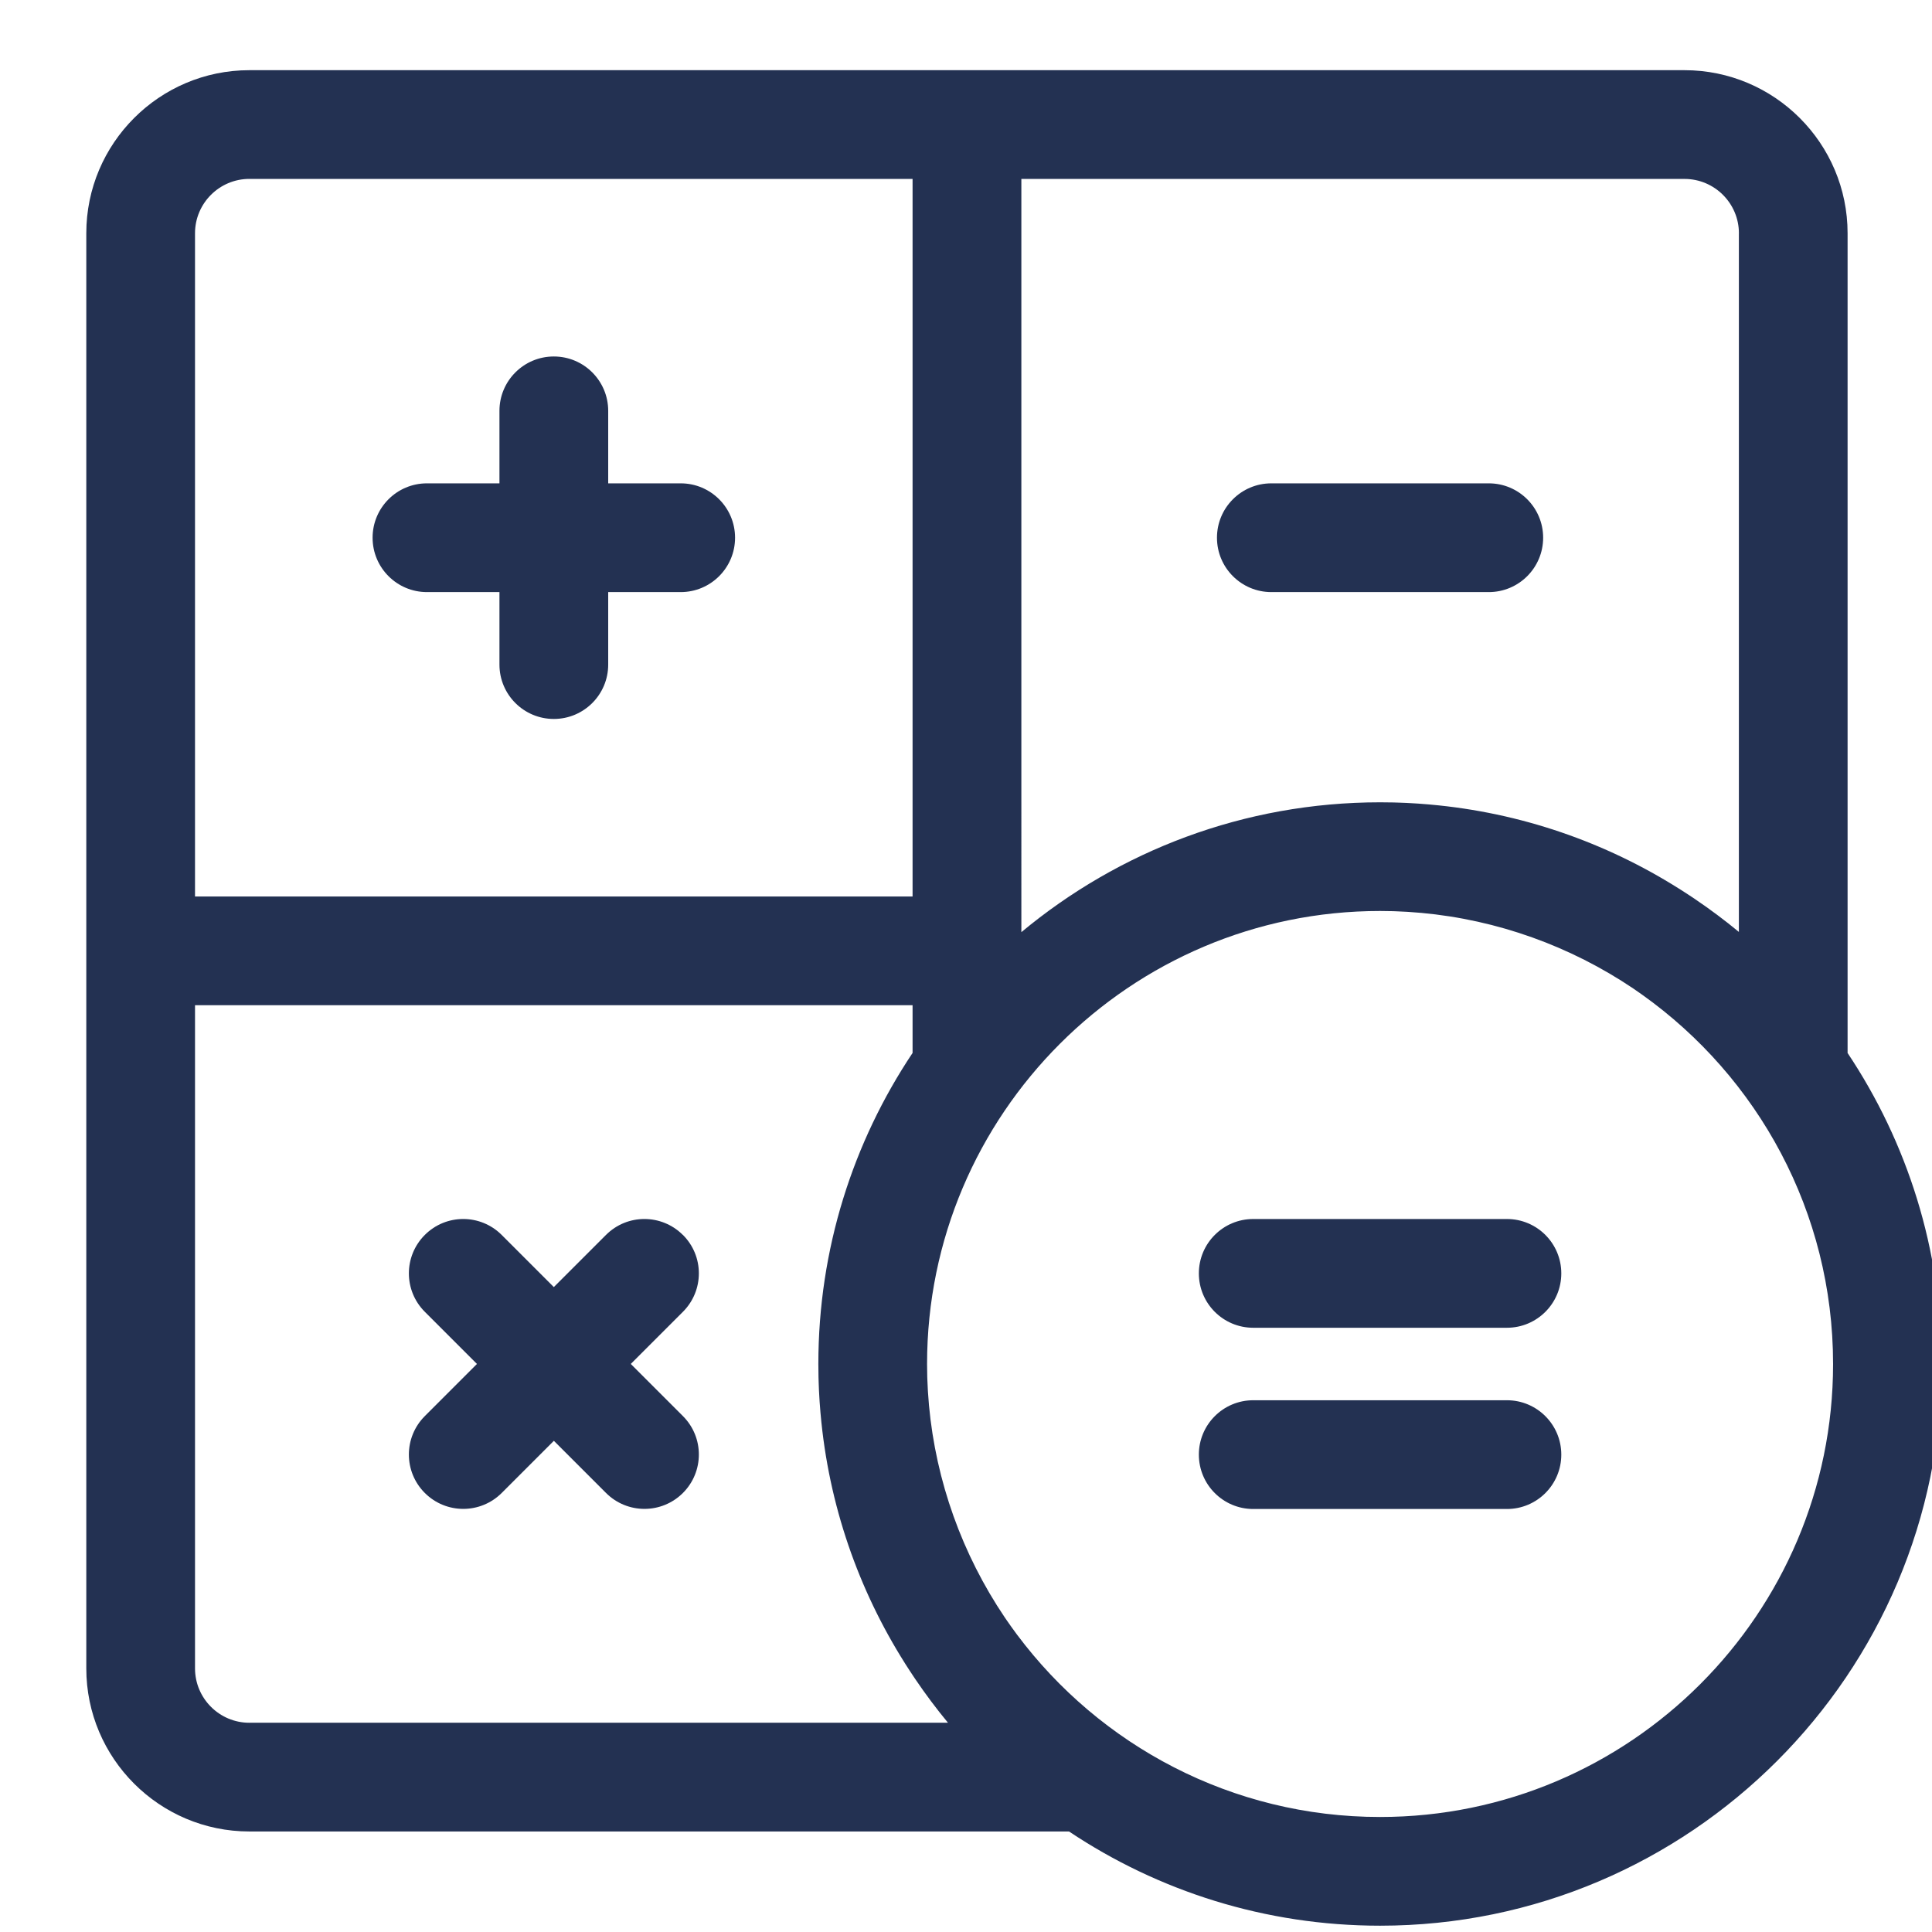
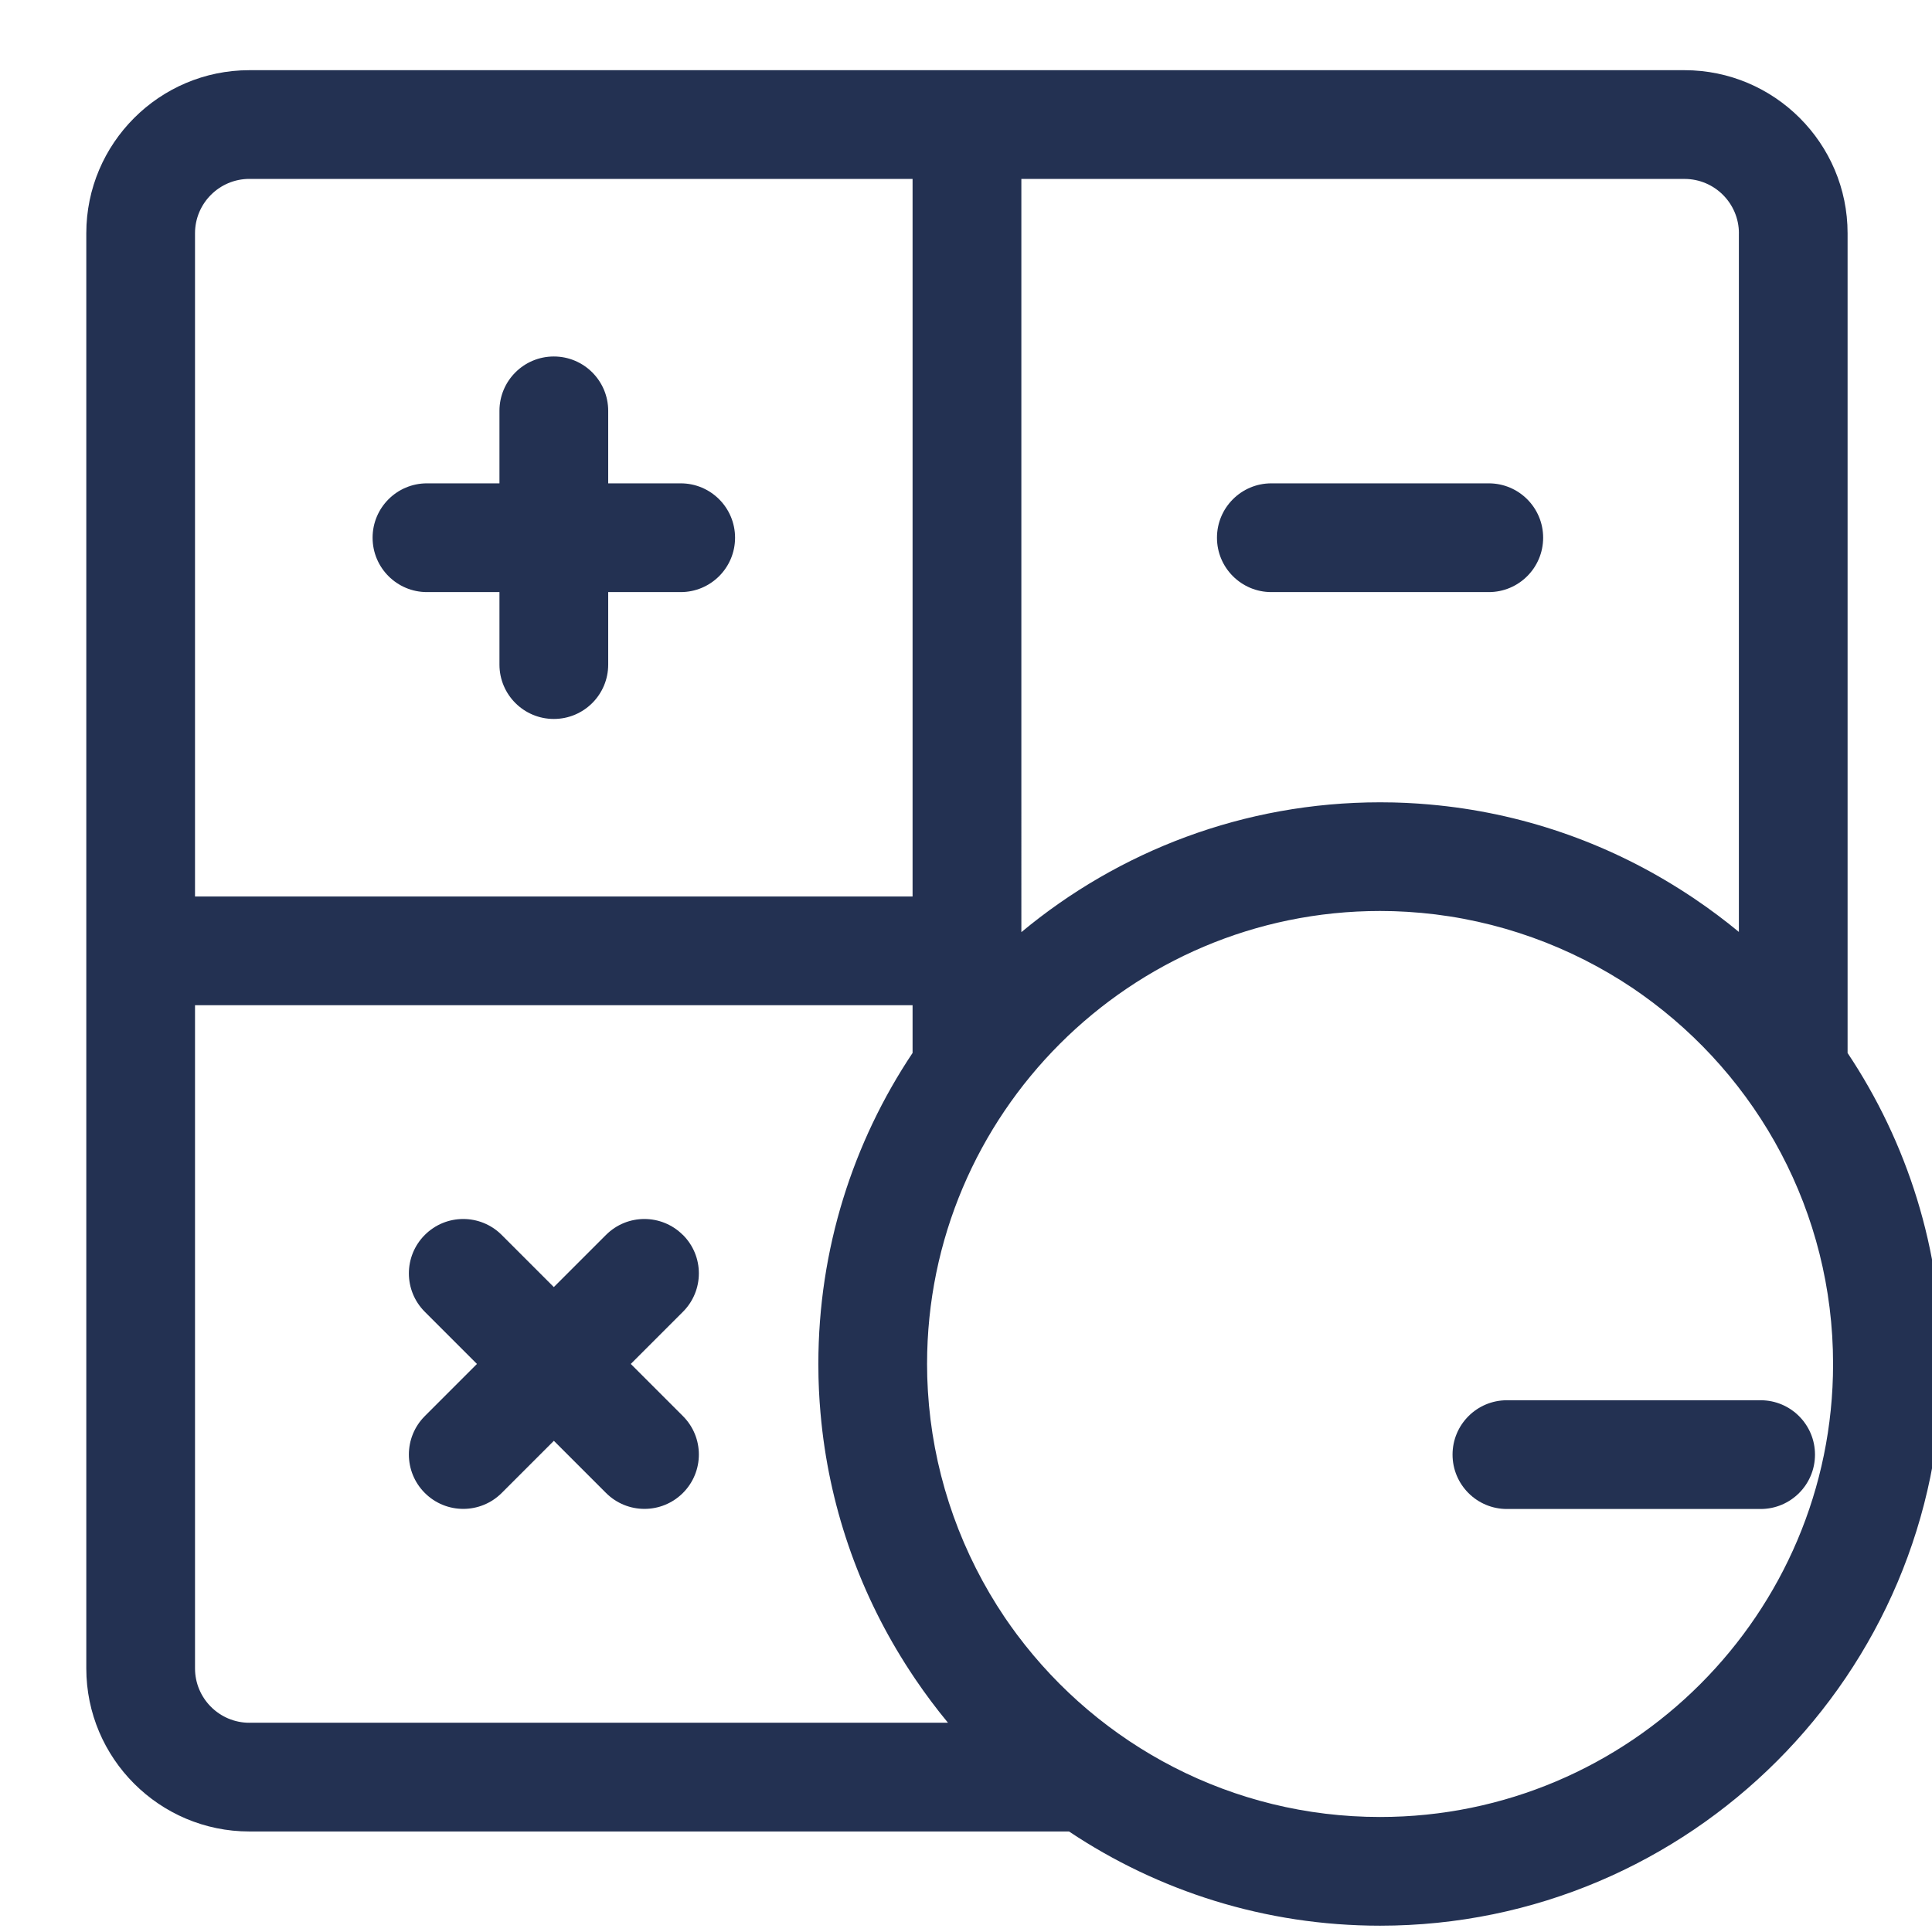
<svg xmlns="http://www.w3.org/2000/svg" id="Capa_1" data-name="Capa 1" viewBox="0 0 512 512">
  <defs>
    <style>
      .cls-1 {
        fill: #233152;
        stroke-width: 0px;
      }
    </style>
  </defs>
  <path class="cls-1" d="m113.15,156.91h19.21v19.21c0,7.96,6.45,14.41,14.41,14.41s14.41-6.45,14.41-14.41v-19.21h19.21c7.96,0,14.41-6.45,14.41-14.41s-6.45-14.41-14.41-14.41h-19.21v-19.21c0-7.96-6.45-14.41-14.41-14.41s-14.41,6.45-14.41,14.41v19.21h-19.21c-7.96,0-14.41,6.45-14.41,14.41s6.45,14.41,14.41,14.41Z" />
  <path class="cls-1" d="m336.92,156.91h57.62c7.96,0,14.41-6.45,14.41-14.41s-6.45-14.41-14.41-14.41h-57.62c-7.96,0-14.41,6.45-14.41,14.41s6.45,14.41,14.41,14.41Z" />
-   <path class="cls-1" d="m399.35,371.08h-67.23c-7.96,0-14.41,6.45-14.41,14.41s6.45,14.41,14.41,14.41h67.23c7.96,0,14.41-6.45,14.41-14.41s-6.45-14.41-14.41-14.41Z" />
-   <path class="cls-1" d="m399.35,323.05h-67.23c-7.96,0-14.41,6.45-14.41,14.41s6.45,14.41,14.41,14.41h67.23c7.96,0,14.41-6.45,14.41-14.41s-6.45-14.41-14.41-14.41Z" />
+   <path class="cls-1" d="m399.35,371.08c-7.96,0-14.41,6.45-14.41,14.41s6.45,14.41,14.41,14.41h67.23c7.96,0,14.41-6.45,14.41-14.41s-6.45-14.41-14.41-14.41Z" />
  <path class="cls-1" d="m180.96,327.27c-5.63-5.63-14.75-5.63-20.37,0l-13.82,13.82-13.82-13.82c-5.63-5.63-14.75-5.63-20.37,0-5.63,5.63-5.63,14.75,0,20.37l13.82,13.82-13.82,13.82c-5.63,5.63-5.63,14.75,0,20.37,2.81,2.81,6.5,4.22,10.19,4.22s7.37-1.41,10.19-4.22l13.82-13.82,13.82,13.82c2.81,2.81,6.5,4.22,10.19,4.22s7.37-1.41,10.19-4.22c5.63-5.63,5.63-14.75,0-20.37l-13.82-13.82,13.82-13.82c5.63-5.63,5.63-14.75,0-20.37Z" />
  <path class="cls-1" d="m489.63,279.04V61.82c0-23.83-19.39-43.22-43.22-43.22h-190.14s-.01,0-.02,0-.01,0-.02,0H66.09c-23.83,0-43.22,19.39-43.22,43.22v380.32c0,23.83,19.39,43.22,43.22,43.22h217.21c23.62,15.77,51.97,24.97,82.43,24.97,82.08,0,148.86-66.78,148.86-148.86,0-30.46-9.21-58.82-24.97-82.43Zm-28.81-217.21v185.14c-3.72-3.08-7.59-5.97-11.58-8.67-.21-.14-.42-.29-.63-.43-.57-.38-1.14-.75-1.71-1.12-.52-.34-1.04-.68-1.57-1.01-.13-.08-.27-.17-.4-.25-19.43-12.26-41.89-20.15-65.97-22.28-.11-.01-.22-.02-.33-.03-.89-.08-1.78-.15-2.67-.21-.37-.03-.75-.05-1.12-.07-.71-.04-1.42-.09-2.14-.12-.62-.03-1.24-.05-1.86-.07-.52-.02-1.04-.04-1.56-.05-1.18-.03-2.35-.04-3.53-.04-36.12,0-69.27,12.94-95.08,34.41V47.42h175.75c7.94,0,14.41,6.46,14.41,14.41Zm-394.73-14.41h175.75v190.16H51.68V61.82c0-7.94,6.46-14.41,14.41-14.41Zm0,409.13c-7.94,0-14.41-6.46-14.41-14.41v-175.75h190.16v12.65c-15.77,23.62-24.97,51.97-24.97,82.43,0,1.18.02,2.36.04,3.53.01.52.03,1.04.05,1.56.02.62.04,1.24.07,1.86.03.72.08,1.43.12,2.14.02.37.05.75.07,1.12.06.9.13,1.79.21,2.68,0,.11.02.22.03.33,2.13,24.12,10.04,46.61,22.34,66.07.06.09.11.18.16.26.36.56.72,1.12,1.08,1.67.35.53.7,1.07,1.05,1.59.16.24.33.49.49.73,2.69,3.97,5.57,7.82,8.64,11.53H66.09Zm299.65,24.97c-39.3,0-74.25-18.98-96.17-48.26,0,0-.01-.01-.02-.02-.55-.74-1.1-1.49-1.63-2.24-.36-.51-.71-1.02-1.07-1.53-.21-.3-.42-.6-.62-.9-11.21-16.64-18.19-35.97-20.05-56.21,0-.05,0-.11-.01-.16-.09-1.04-.17-2.08-.24-3.13-.01-.21-.03-.42-.04-.63-.05-.92-.09-1.84-.13-2.76,0-.26-.02-.52-.03-.78-.03-1.14-.05-2.28-.05-3.43,0-66.2,53.85-120.05,120.05-120.05,1.15,0,2.29.02,3.43.05.26,0,.52.02.79.03.92.03,1.84.07,2.75.13.21.01.43.03.64.04,1.04.07,2.08.14,3.12.24.05,0,.11,0,.16.01,20.24,1.85,39.56,8.84,56.19,20.03.47.32.93.64,1.39.97.34.24.69.48,1.03.72,30.57,21.78,50.55,57.52,50.55,97.83,0,66.2-53.85,120.05-120.05,120.05Z" />
</svg>